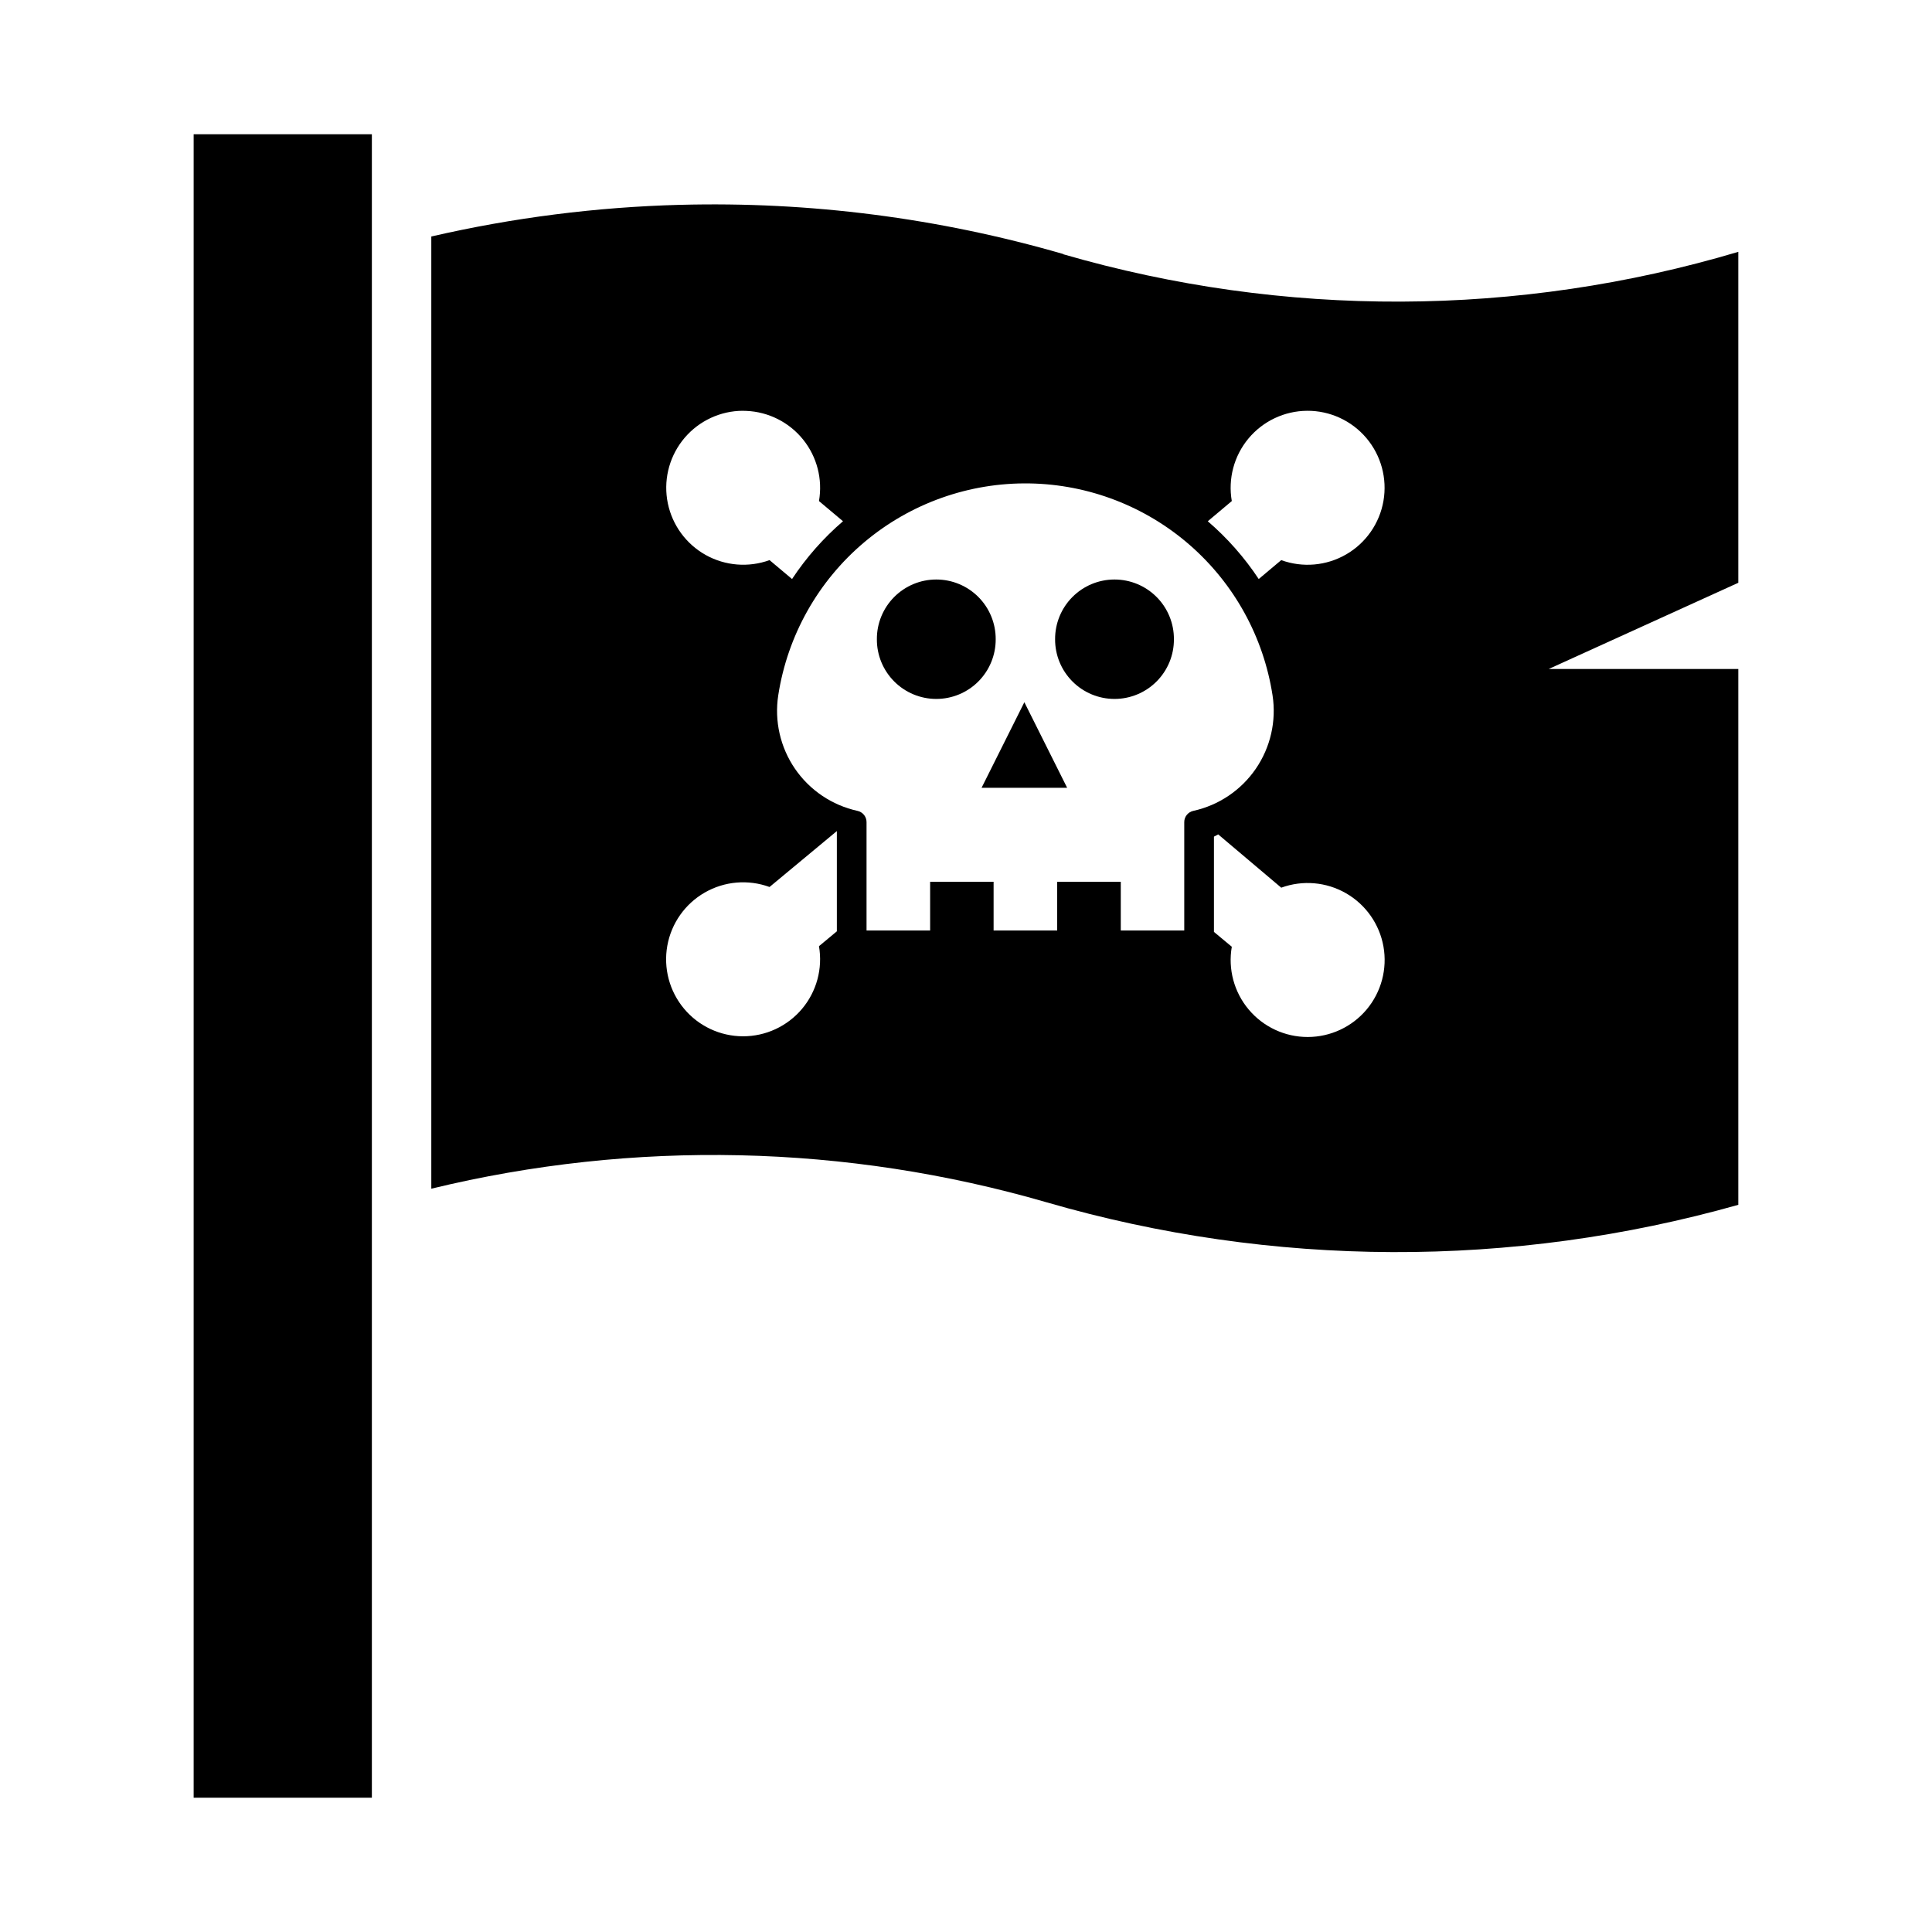
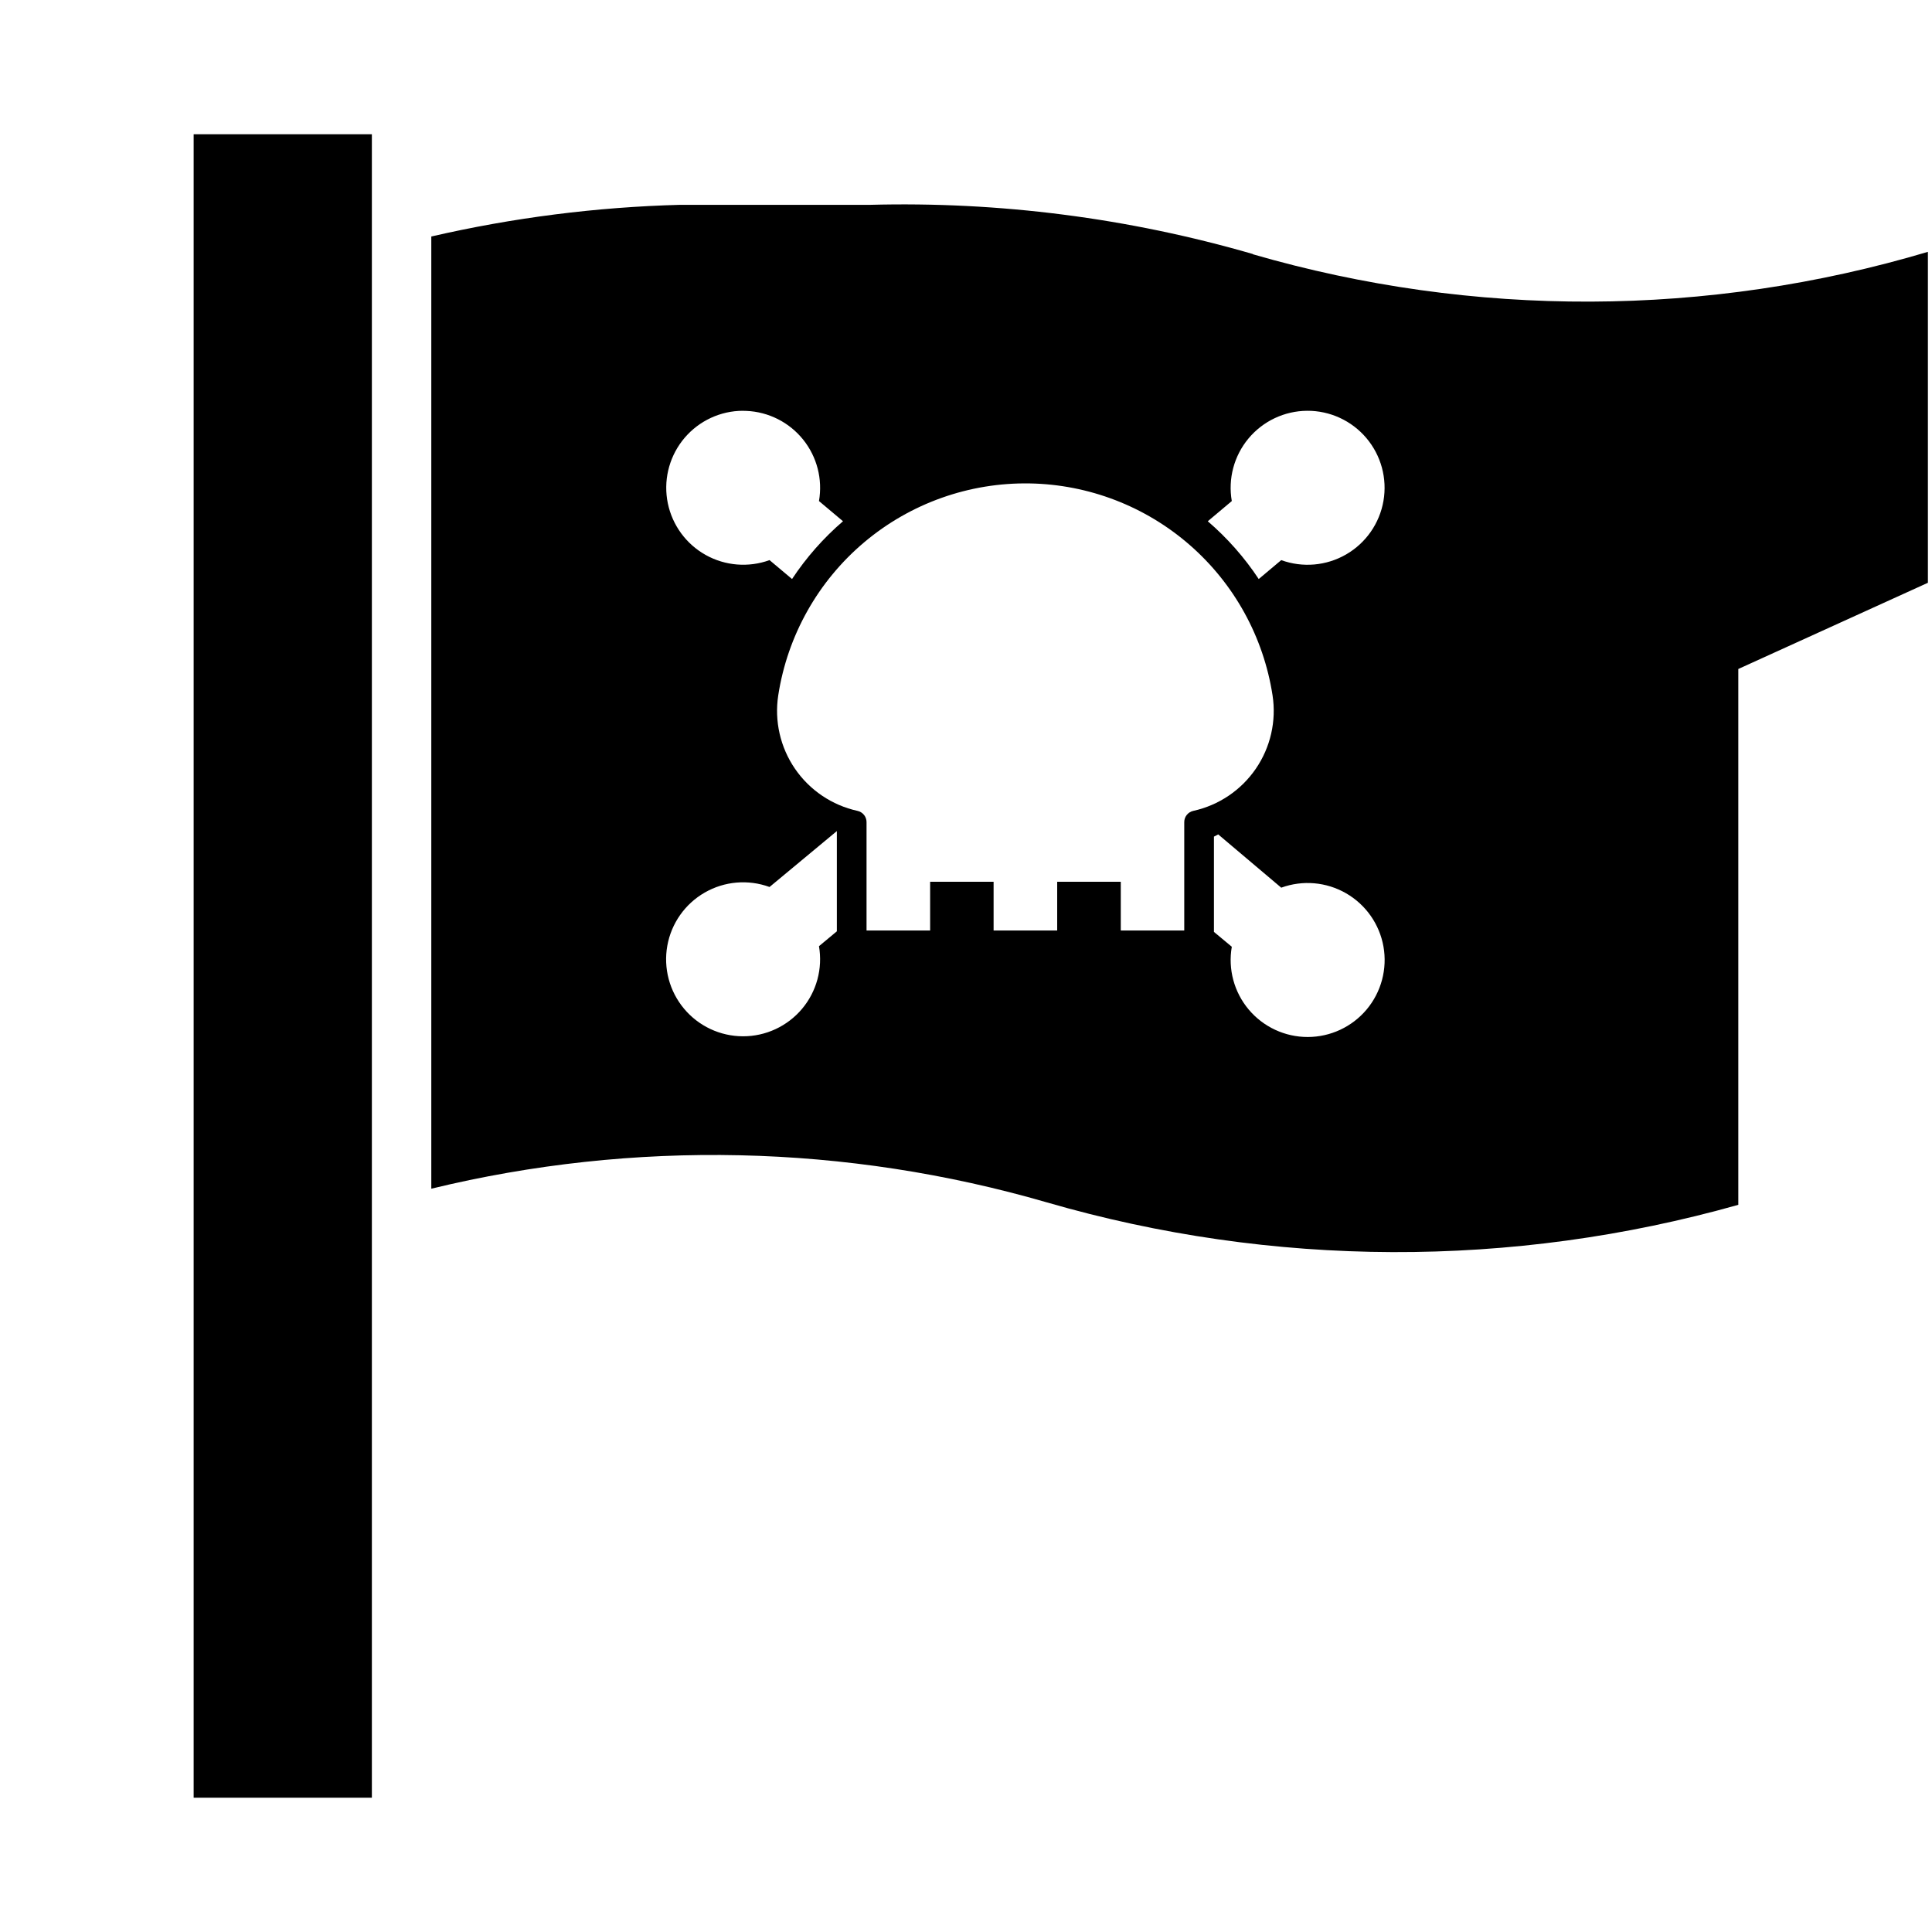
<svg xmlns="http://www.w3.org/2000/svg" fill="#000000" width="800px" height="800px" version="1.1" viewBox="144 144 512 512">
  <g>
    <path d="m195.32 620.41v-440.83h47.23v440.83z" />
-     <path d="m324.26 198.28c-22.211 0.59-44.309 3.402-65.961 8.395v252.34c53.766-13.039 110-11.785 163.13 3.629 59.82 17.348 123.3 17.57 183.24 0.645v-142h-50.246l50.246-22.848v-87.699c-58.328 17.371-120.42 17.594-178.88 0.645v-0.062c-32.969-9.555-67.219-13.953-101.54-13.039zm166.14 54.582h-0.004c6.043-0.039 11.793 2.606 15.699 7.215 3.906 4.613 5.566 10.715 4.535 16.672-1.031 5.953-4.648 11.145-9.879 14.172-5.231 3.031-11.535 3.586-17.211 1.516l-5.965 5.012c-3.773-5.703-8.316-10.855-13.5-15.312l6.367-5.352h-0.004c-1.035-5.914 0.586-11.98 4.43-16.59 3.848-4.609 9.527-7.293 15.527-7.332zm-150.64 0.031h-0.004c0.676-0.035 1.355-0.035 2.031 0 5.871 0.242 11.352 3.008 15.039 7.586 3.684 4.574 5.219 10.516 4.211 16.305l6.367 5.352h-0.004c-5.184 4.457-9.727 9.609-13.5 15.312l-5.965-5.012c-5.566 2.023-11.742 1.527-16.914-1.359-5.176-2.887-8.836-7.883-10.039-13.684-1.199-5.801 0.184-11.84 3.785-16.543 3.606-4.703 9.074-7.609 14.988-7.957zm77.121 19.219h-0.004c15.625 0.27 30.652 6.055 42.43 16.328s19.543 24.375 21.93 39.82c1.051 6.82-0.535 13.781-4.438 19.473-3.902 5.688-9.824 9.676-16.562 11.156-1.402 0.305-2.402 1.547-2.398 2.981v28.719h-16.82v-12.914h-16.852v12.914h-16.852v-12.914h-16.82v12.914h-16.852v-28.719c0.004-1.434-0.996-2.676-2.398-2.981-6.738-1.48-12.66-5.469-16.562-11.156-3.902-5.691-5.488-12.652-4.438-19.473 2.445-15.832 10.543-30.238 22.793-40.562 12.25-10.32 27.824-15.859 43.84-15.586zm-51.105 92.129v26.566l-4.734 3.938-0.004-0.004c1.027 5.941-0.625 12.035-4.512 16.641-3.891 4.609-9.617 7.262-15.645 7.246-6.031-0.016-11.746-2.695-15.609-7.324-3.867-4.625-5.488-10.727-4.43-16.664 1.059-5.934 4.691-11.098 9.918-14.102 5.227-3.008 11.516-3.547 17.176-1.477zm101.07 0.891 16.699 14.113h-0.004c5.664-2.07 11.953-1.527 17.18 1.484 5.227 3.008 8.855 8.176 9.91 14.113 1.055 5.938-0.574 12.039-4.441 16.664-3.871 4.625-9.59 7.301-15.621 7.309s-11.758-2.652-15.641-7.269c-3.883-4.613-5.527-10.711-4.488-16.648l-4.734-3.938v-25.246c0.383-0.188 0.762-0.383 1.137-0.582z" />
-     <path d="m407.87 313.4c0.02-4.188-1.629-8.215-4.582-11.184-2.957-2.973-6.973-4.641-11.164-4.641-4.188 0-8.203 1.668-11.16 4.641-2.953 2.969-4.606 6.996-4.582 11.184-0.023 4.191 1.629 8.215 4.582 11.184 2.957 2.973 6.973 4.641 11.16 4.641 4.191 0 8.207-1.668 11.164-4.641 2.953-2.969 4.602-6.992 4.582-11.184z" />
-     <path d="m455.1 313.4c0.023-4.188-1.625-8.215-4.582-11.184-2.953-2.973-6.973-4.641-11.16-4.641-4.191 0-8.207 1.668-11.16 4.641-2.957 2.969-4.606 6.996-4.586 11.184-0.02 4.191 1.629 8.215 4.586 11.184 2.953 2.973 6.969 4.641 11.16 4.641 4.188 0 8.207-1.668 11.16-4.641 2.957-2.969 4.606-6.992 4.582-11.184z" />
-     <path d="m404.13 352.77 11.336-22.672 11.336 22.672z" />
+     <path d="m324.26 198.28c-22.211 0.59-44.309 3.402-65.961 8.395v252.34c53.766-13.039 110-11.785 163.13 3.629 59.82 17.348 123.3 17.57 183.24 0.645v-142l50.246-22.848v-87.699c-58.328 17.371-120.42 17.594-178.88 0.645v-0.062c-32.969-9.555-67.219-13.953-101.54-13.039zm166.14 54.582h-0.004c6.043-0.039 11.793 2.606 15.699 7.215 3.906 4.613 5.566 10.715 4.535 16.672-1.031 5.953-4.648 11.145-9.879 14.172-5.231 3.031-11.535 3.586-17.211 1.516l-5.965 5.012c-3.773-5.703-8.316-10.855-13.5-15.312l6.367-5.352h-0.004c-1.035-5.914 0.586-11.98 4.43-16.59 3.848-4.609 9.527-7.293 15.527-7.332zm-150.64 0.031h-0.004c0.676-0.035 1.355-0.035 2.031 0 5.871 0.242 11.352 3.008 15.039 7.586 3.684 4.574 5.219 10.516 4.211 16.305l6.367 5.352h-0.004c-5.184 4.457-9.727 9.609-13.5 15.312l-5.965-5.012c-5.566 2.023-11.742 1.527-16.914-1.359-5.176-2.887-8.836-7.883-10.039-13.684-1.199-5.801 0.184-11.84 3.785-16.543 3.606-4.703 9.074-7.609 14.988-7.957zm77.121 19.219h-0.004c15.625 0.27 30.652 6.055 42.43 16.328s19.543 24.375 21.93 39.82c1.051 6.82-0.535 13.781-4.438 19.473-3.902 5.688-9.824 9.676-16.562 11.156-1.402 0.305-2.402 1.547-2.398 2.981v28.719h-16.82v-12.914h-16.852v12.914h-16.852v-12.914h-16.82v12.914h-16.852v-28.719c0.004-1.434-0.996-2.676-2.398-2.981-6.738-1.48-12.66-5.469-16.562-11.156-3.902-5.691-5.488-12.652-4.438-19.473 2.445-15.832 10.543-30.238 22.793-40.562 12.25-10.32 27.824-15.859 43.84-15.586zm-51.105 92.129v26.566l-4.734 3.938-0.004-0.004c1.027 5.941-0.625 12.035-4.512 16.641-3.891 4.609-9.617 7.262-15.645 7.246-6.031-0.016-11.746-2.695-15.609-7.324-3.867-4.625-5.488-10.727-4.43-16.664 1.059-5.934 4.691-11.098 9.918-14.102 5.227-3.008 11.516-3.547 17.176-1.477zm101.07 0.891 16.699 14.113h-0.004c5.664-2.07 11.953-1.527 17.18 1.484 5.227 3.008 8.855 8.176 9.91 14.113 1.055 5.938-0.574 12.039-4.441 16.664-3.871 4.625-9.59 7.301-15.621 7.309s-11.758-2.652-15.641-7.269c-3.883-4.613-5.527-10.711-4.488-16.648l-4.734-3.938v-25.246c0.383-0.188 0.762-0.383 1.137-0.582z" />
  </g>
</svg>